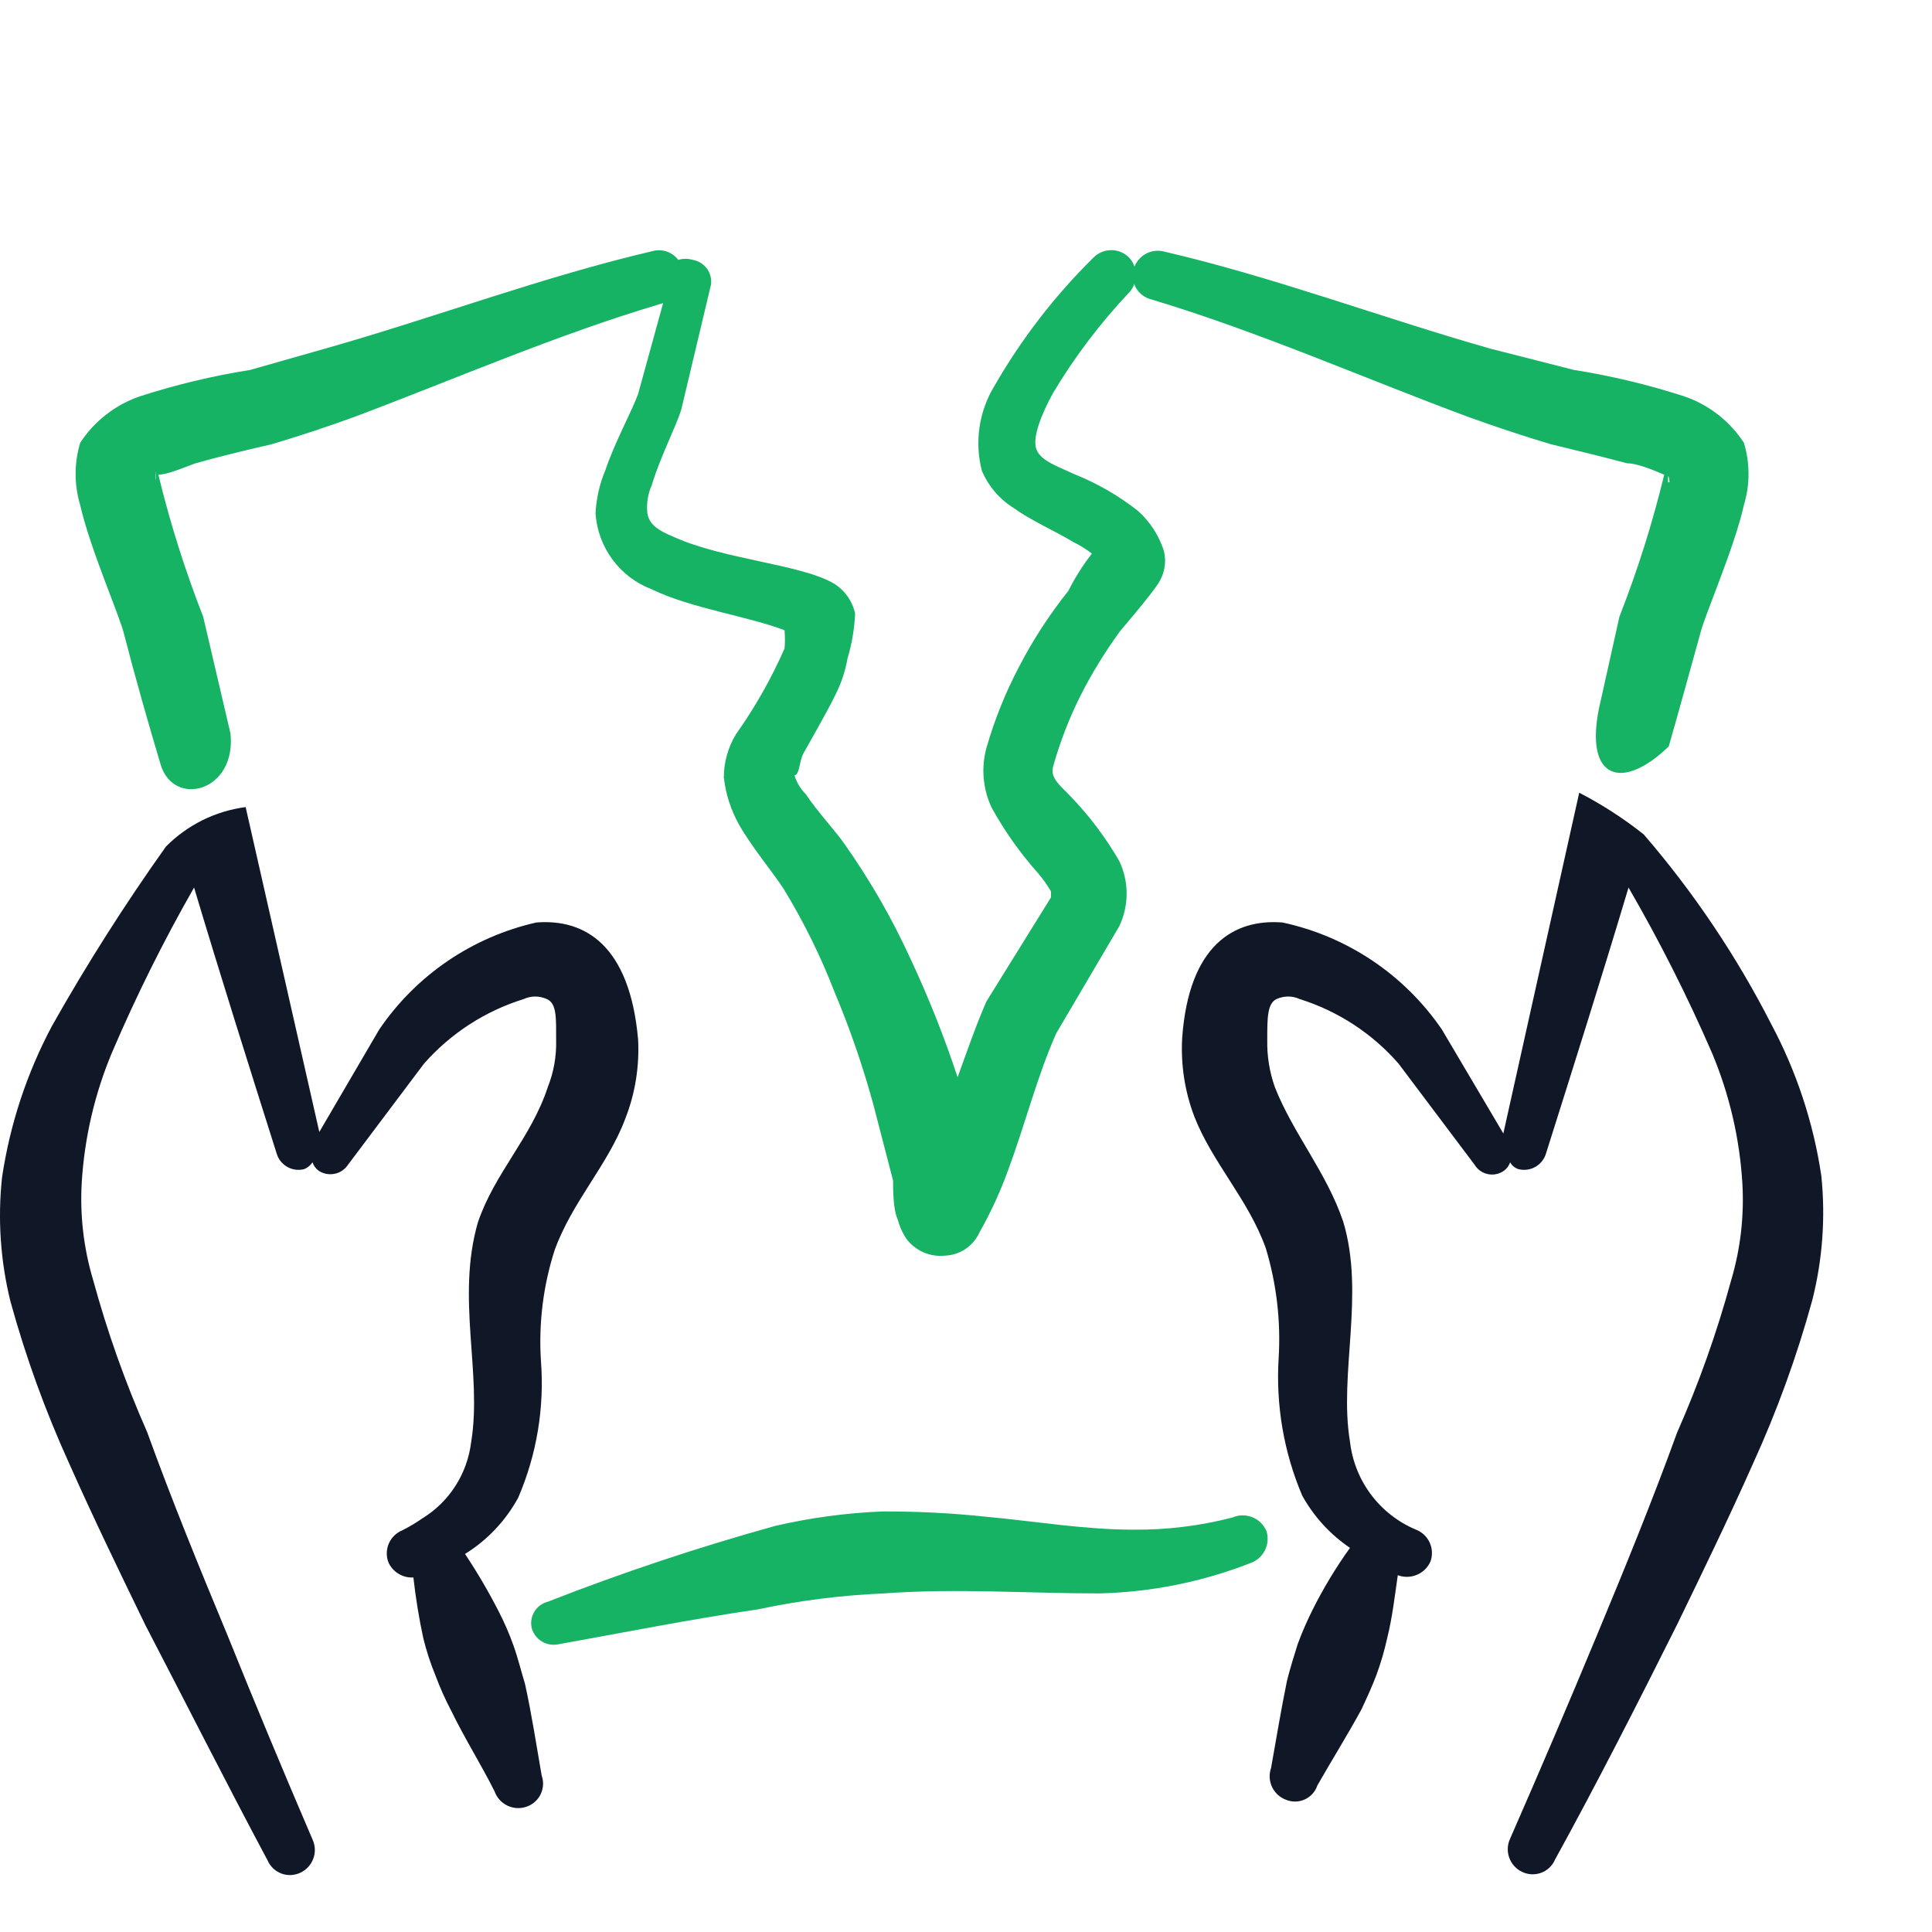
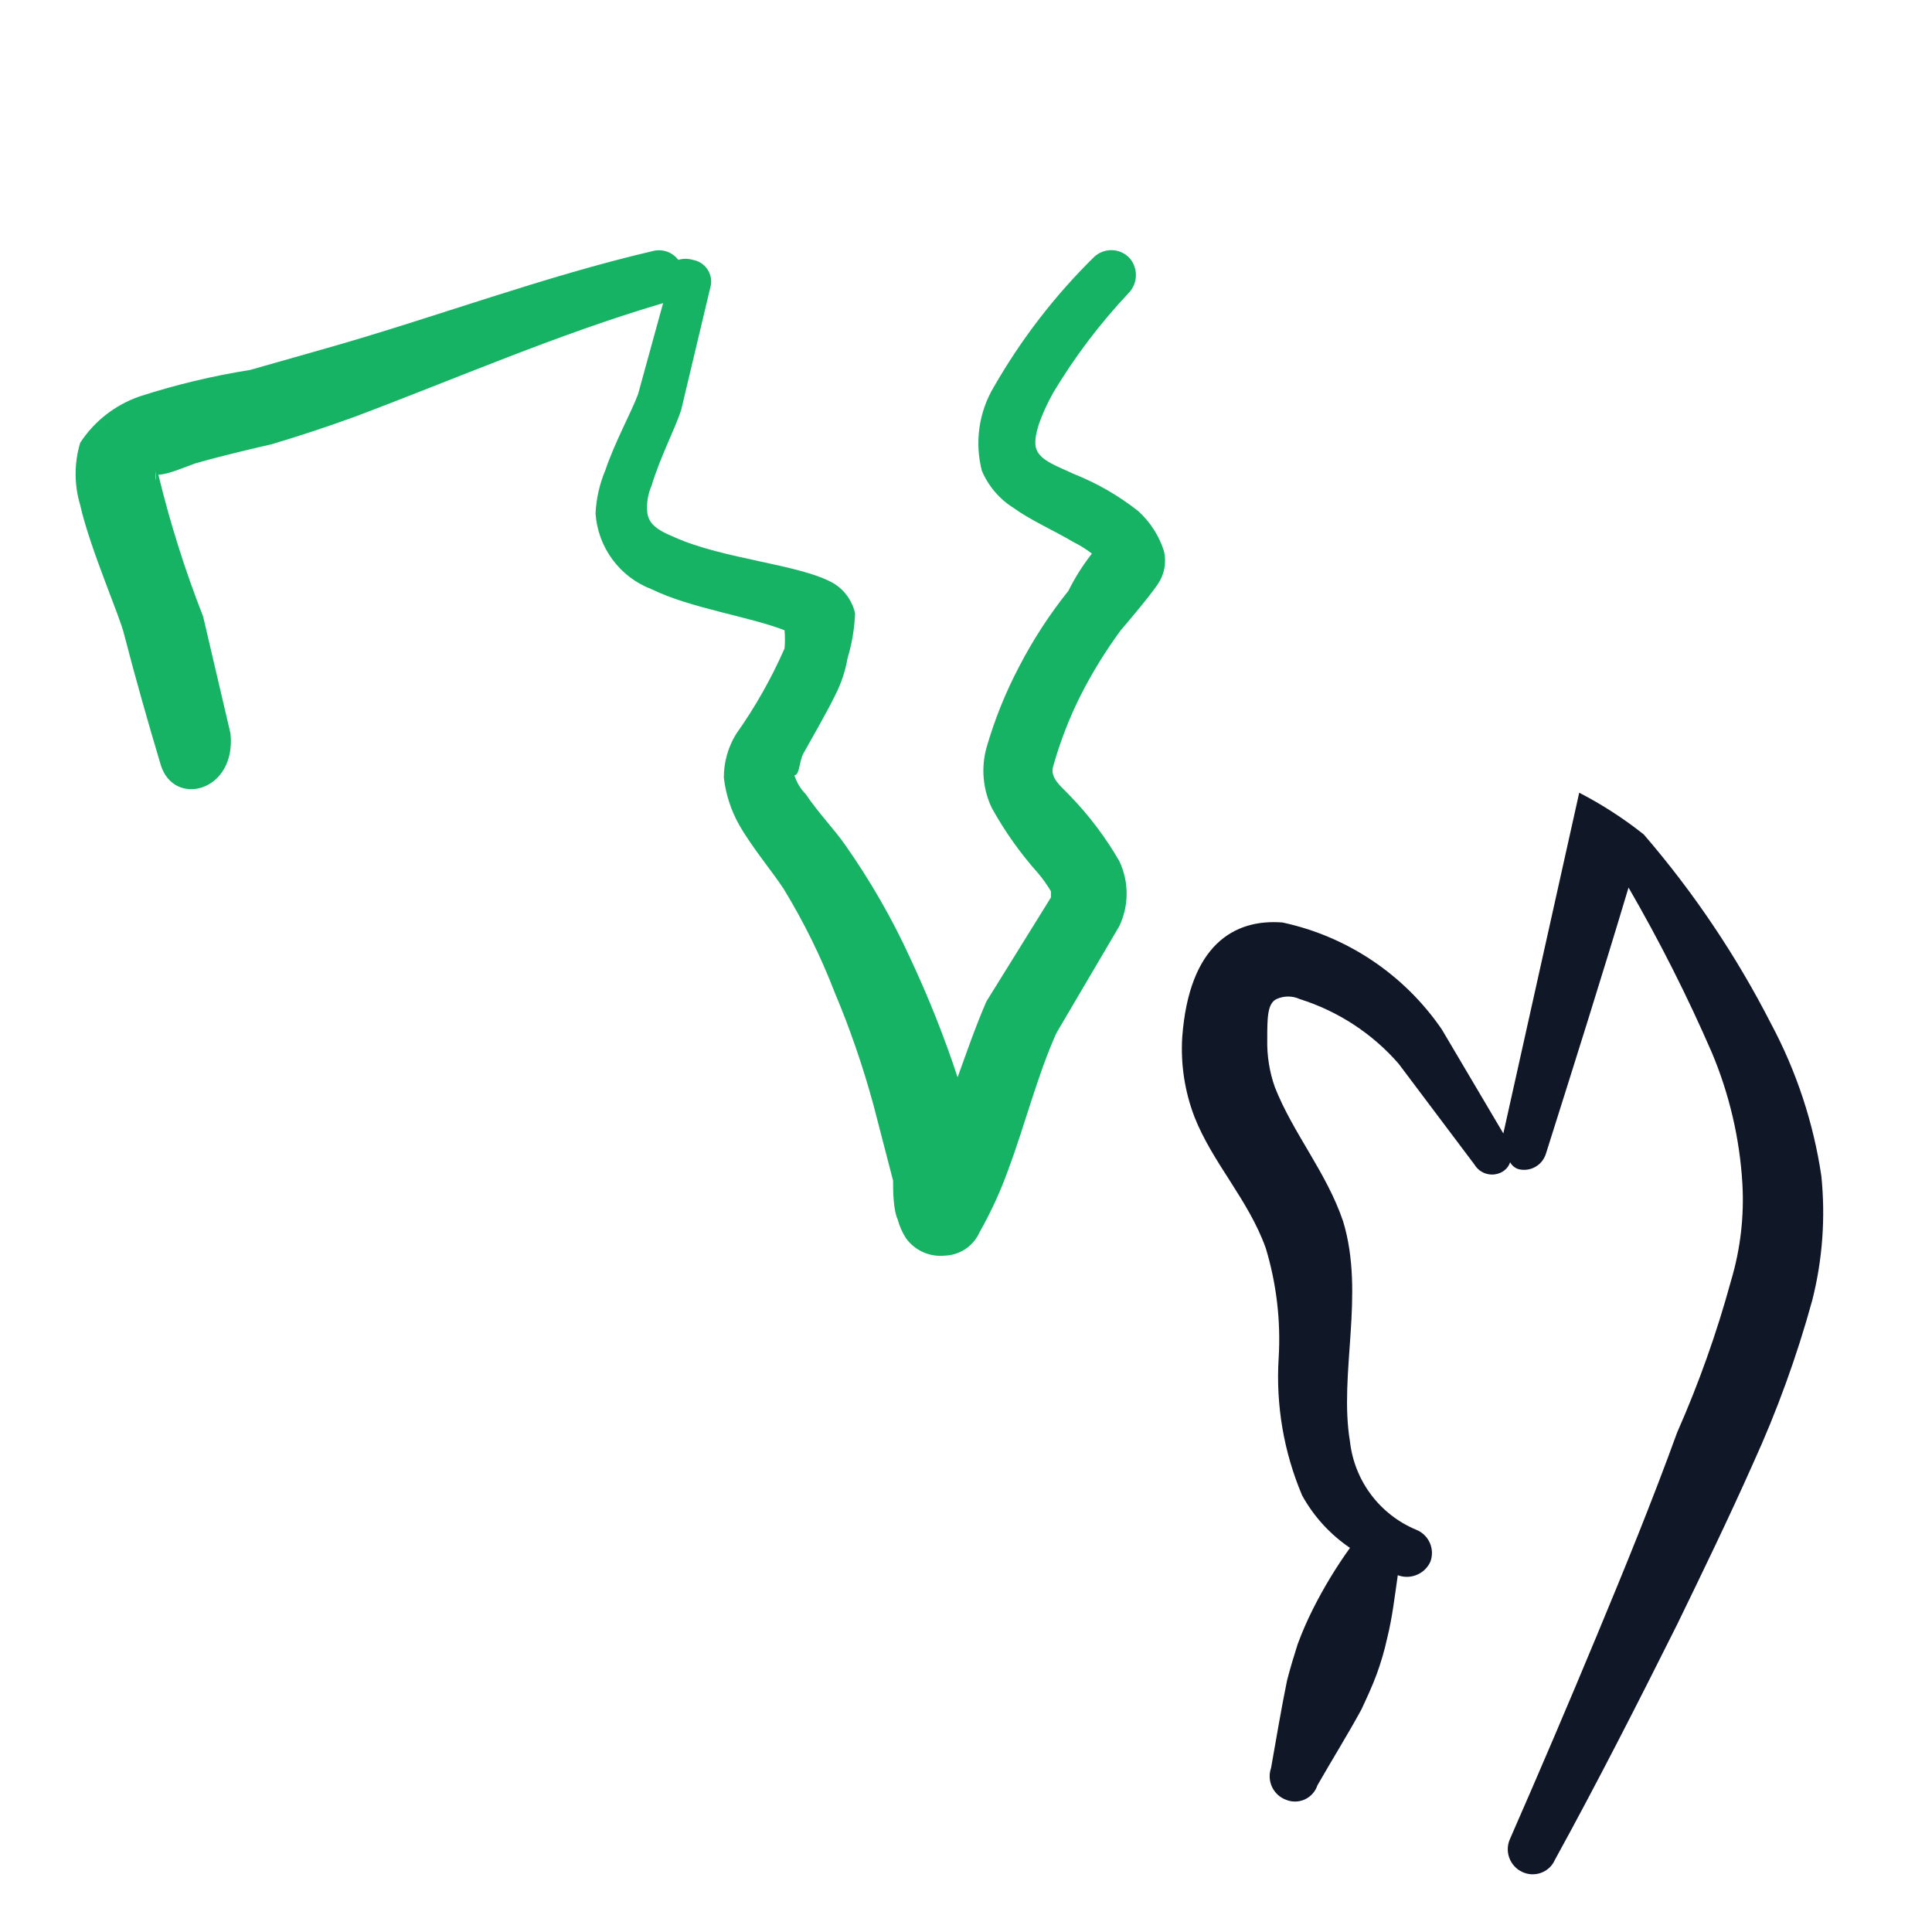
<svg xmlns="http://www.w3.org/2000/svg" width="30" height="30" viewBox="0 0 40 30" fill="none">
-   <path fill-rule="evenodd" clip-rule="evenodd" d="M11.105 14.099C9.779 14.398 8.616 15.19 7.852 16.314L6.611 18.436L5.086 11.71C4.461 11.791 3.88 12.079 3.436 12.527C2.586 13.721 1.799 14.959 1.079 16.236C0.556 17.216 0.205 18.279 0.042 19.379C-0.05 20.236 0.009 21.103 0.215 21.94C0.533 23.097 0.943 24.227 1.441 25.319C1.944 26.45 2.478 27.55 3.012 28.65C3.829 30.221 4.678 31.903 5.542 33.521C5.569 33.583 5.608 33.638 5.657 33.684C5.706 33.73 5.764 33.766 5.827 33.79C5.89 33.813 5.957 33.824 6.024 33.821C6.091 33.818 6.157 33.801 6.218 33.773C6.28 33.744 6.336 33.703 6.382 33.653C6.428 33.602 6.464 33.544 6.487 33.479C6.511 33.415 6.521 33.347 6.518 33.278C6.515 33.21 6.498 33.143 6.469 33.081C5.862 31.667 5.275 30.258 4.709 28.854C4.128 27.456 3.562 26.073 3.044 24.643C2.594 23.625 2.221 22.574 1.928 21.5C1.733 20.848 1.653 20.168 1.692 19.489C1.748 18.559 1.96 17.645 2.321 16.786C2.821 15.618 3.387 14.479 4.018 13.376C4.568 15.214 5.149 17.053 5.731 18.892C5.767 19.006 5.846 19.103 5.951 19.161C6.056 19.22 6.18 19.235 6.296 19.206C6.368 19.178 6.428 19.128 6.469 19.064C6.493 19.133 6.537 19.194 6.595 19.237C6.643 19.27 6.698 19.292 6.755 19.303C6.812 19.314 6.871 19.314 6.928 19.302C6.985 19.291 7.039 19.268 7.087 19.235C7.135 19.202 7.176 19.16 7.208 19.111L8.779 17.021C9.33 16.396 10.042 15.934 10.838 15.686C10.914 15.651 10.997 15.632 11.081 15.632C11.165 15.632 11.248 15.651 11.325 15.686C11.529 15.78 11.514 16.079 11.514 16.534C11.523 16.867 11.464 17.199 11.341 17.509C10.995 18.561 10.241 19.284 9.895 20.306C9.439 21.877 9.989 23.448 9.754 24.863C9.714 25.183 9.604 25.491 9.43 25.763C9.256 26.035 9.023 26.265 8.748 26.434C8.613 26.528 8.471 26.612 8.324 26.686C8.2 26.738 8.102 26.836 8.049 26.959C7.997 27.082 7.994 27.22 8.041 27.346C8.085 27.444 8.158 27.527 8.251 27.583C8.344 27.64 8.451 27.666 8.559 27.66C8.606 28.082 8.674 28.502 8.764 28.917C8.828 29.18 8.912 29.437 9.015 29.687C9.109 29.94 9.219 30.187 9.345 30.425C9.628 31.007 9.958 31.526 10.241 32.091C10.287 32.22 10.382 32.325 10.506 32.384C10.63 32.443 10.771 32.451 10.901 32.406C10.964 32.384 11.022 32.351 11.072 32.307C11.123 32.263 11.164 32.209 11.193 32.149C11.222 32.089 11.239 32.024 11.243 31.957C11.247 31.891 11.237 31.824 11.215 31.761C11.105 31.133 11.011 30.504 10.869 29.86C10.791 29.608 10.728 29.341 10.633 29.074C10.545 28.826 10.44 28.585 10.319 28.351C10.111 27.946 9.88 27.552 9.628 27.173C10.089 26.887 10.468 26.486 10.728 26.01C11.114 25.114 11.275 24.138 11.199 23.166C11.151 22.395 11.246 21.622 11.482 20.887C11.844 19.881 12.582 19.127 12.943 18.169C13.15 17.644 13.241 17.081 13.211 16.519C13.038 14.57 12.111 14.02 11.105 14.099Z" fill="#101828" />
  <path fill-rule="evenodd" clip-rule="evenodd" d="M23.204 8.049C23.204 8.049 23.786 7.373 23.974 7.09C24.04 6.992 24.086 6.882 24.107 6.766C24.129 6.649 24.126 6.53 24.1 6.415C23.999 6.094 23.815 5.807 23.566 5.582C23.16 5.261 22.71 5.002 22.23 4.812C21.9 4.655 21.554 4.545 21.46 4.309C21.366 4.073 21.554 3.586 21.806 3.13C22.253 2.384 22.78 1.689 23.377 1.056C23.468 0.958 23.518 0.829 23.518 0.695C23.518 0.561 23.468 0.432 23.377 0.333C23.329 0.284 23.271 0.246 23.208 0.219C23.145 0.192 23.077 0.179 23.008 0.179C22.939 0.179 22.871 0.192 22.808 0.219C22.744 0.246 22.687 0.284 22.639 0.333C21.834 1.126 21.142 2.025 20.58 3.005C20.424 3.264 20.322 3.552 20.279 3.852C20.236 4.151 20.253 4.456 20.329 4.749C20.465 5.067 20.695 5.336 20.989 5.519C21.334 5.77 21.806 5.975 22.23 6.226C22.363 6.292 22.49 6.371 22.607 6.462C22.419 6.701 22.256 6.959 22.12 7.232C21.729 7.721 21.387 8.247 21.099 8.803C20.817 9.339 20.59 9.902 20.423 10.485C20.31 10.898 20.349 11.339 20.533 11.726C20.801 12.211 21.122 12.664 21.491 13.077C21.591 13.195 21.68 13.322 21.759 13.454C21.759 13.454 21.759 13.533 21.759 13.58L20.423 15.733C20.203 16.236 20.014 16.786 19.826 17.304C19.551 16.468 19.225 15.65 18.852 14.853C18.475 14.027 18.022 13.238 17.5 12.496C17.296 12.197 16.934 11.82 16.683 11.443C16.574 11.333 16.493 11.198 16.447 11.05C16.557 11.05 16.542 10.767 16.636 10.595C16.73 10.422 17.123 9.746 17.296 9.385C17.417 9.147 17.502 8.893 17.547 8.63C17.638 8.329 17.69 8.018 17.704 7.703C17.65 7.451 17.497 7.23 17.28 7.09C16.604 6.682 14.986 6.587 13.949 6.116C13.65 5.99 13.415 5.865 13.399 5.582C13.386 5.399 13.419 5.215 13.493 5.048C13.666 4.466 13.996 3.838 14.106 3.476L14.719 0.899C14.737 0.78 14.707 0.659 14.637 0.562C14.566 0.465 14.46 0.4 14.342 0.38C14.244 0.351 14.14 0.351 14.043 0.38C13.986 0.305 13.908 0.247 13.819 0.213C13.73 0.18 13.633 0.173 13.54 0.192C11.246 0.726 9.046 1.559 6.783 2.203L5.18 2.659C4.402 2.782 3.635 2.966 2.886 3.209C2.383 3.384 1.951 3.721 1.66 4.168C1.534 4.588 1.534 5.036 1.66 5.456C1.865 6.367 2.493 7.782 2.572 8.143C2.808 9.055 3.059 9.935 3.326 10.83C3.593 11.726 4.898 11.396 4.772 10.186L4.206 7.766C3.831 6.809 3.521 5.827 3.279 4.828C3.468 4.828 3.829 4.67 4.049 4.592C4.662 4.419 5.275 4.278 5.62 4.199C6.202 4.026 6.768 3.838 7.333 3.633C9.423 2.848 11.544 1.92 13.729 1.276L13.21 3.162C13.069 3.539 12.723 4.168 12.534 4.733C12.414 5.017 12.345 5.321 12.33 5.629C12.353 5.975 12.475 6.307 12.681 6.585C12.887 6.864 13.169 7.078 13.493 7.2C14.294 7.593 15.52 7.766 16.243 8.049C16.254 8.174 16.254 8.301 16.243 8.426C15.969 9.05 15.632 9.645 15.237 10.202C15.073 10.472 14.986 10.781 14.986 11.097C15.025 11.44 15.132 11.771 15.3 12.072C15.567 12.543 15.992 13.046 16.227 13.407C16.641 14.087 16.994 14.802 17.28 15.544C17.599 16.301 17.866 17.078 18.082 17.87L18.49 19.442C18.49 19.614 18.49 20.039 18.584 20.243C18.621 20.382 18.679 20.515 18.757 20.636C18.847 20.761 18.969 20.86 19.11 20.924C19.25 20.987 19.405 21.012 19.559 20.997C19.713 20.992 19.863 20.944 19.991 20.858C20.118 20.772 20.219 20.651 20.282 20.51C20.518 20.093 20.718 19.657 20.879 19.206C21.224 18.279 21.476 17.273 21.869 16.393L23.173 14.177C23.273 13.966 23.326 13.735 23.326 13.502C23.326 13.268 23.273 13.037 23.173 12.826C22.893 12.342 22.555 11.893 22.167 11.49C21.979 11.286 21.727 11.113 21.806 10.862C21.948 10.358 22.137 9.868 22.372 9.4C22.611 8.928 22.89 8.476 23.204 8.049ZM3.216 4.906V4.765C3.216 4.733 3.232 4.906 3.216 4.938V4.906Z" fill="#16B364" />
  <path fill-rule="evenodd" clip-rule="evenodd" d="M37.709 19.347C37.546 18.248 37.195 17.185 36.672 16.204C35.952 14.794 35.066 13.475 34.032 12.276C33.615 11.945 33.168 11.656 32.696 11.412L31.125 18.467L29.852 16.314C29.076 15.18 27.895 14.387 26.552 14.099C25.546 14.02 24.619 14.57 24.477 16.472C24.442 17.033 24.528 17.596 24.729 18.122C25.106 19.08 25.845 19.834 26.206 20.84C26.429 21.578 26.52 22.349 26.473 23.119C26.413 24.092 26.579 25.065 26.96 25.963C27.2 26.397 27.539 26.769 27.95 27.047C27.66 27.45 27.403 27.876 27.18 28.32C27.062 28.555 26.957 28.796 26.866 29.043C26.787 29.294 26.709 29.546 26.646 29.797C26.52 30.41 26.426 30.991 26.316 31.604C26.271 31.733 26.278 31.875 26.337 31.999C26.396 32.123 26.501 32.218 26.63 32.264C26.692 32.289 26.758 32.301 26.825 32.299C26.891 32.297 26.957 32.282 27.017 32.254C27.077 32.226 27.131 32.186 27.176 32.136C27.22 32.087 27.254 32.029 27.275 31.965C27.589 31.416 27.903 30.913 28.186 30.394C28.296 30.158 28.406 29.923 28.5 29.671C28.59 29.425 28.664 29.173 28.72 28.917C28.83 28.477 28.877 28.037 28.94 27.613C29.068 27.661 29.209 27.658 29.334 27.605C29.46 27.553 29.561 27.454 29.616 27.33C29.662 27.203 29.657 27.062 29.601 26.939C29.545 26.816 29.443 26.719 29.317 26.67C28.948 26.516 28.626 26.265 28.386 25.945C28.145 25.624 27.995 25.245 27.95 24.847C27.715 23.449 28.265 21.799 27.809 20.29C27.463 19.269 26.772 18.467 26.395 17.509C26.284 17.196 26.231 16.866 26.237 16.534C26.237 16.079 26.237 15.78 26.426 15.686C26.502 15.651 26.585 15.632 26.67 15.632C26.754 15.632 26.837 15.651 26.913 15.686C27.704 15.935 28.411 16.397 28.956 17.022L30.527 19.111C30.558 19.162 30.598 19.206 30.646 19.24C30.694 19.274 30.748 19.297 30.806 19.309C30.864 19.321 30.923 19.321 30.981 19.308C31.038 19.296 31.093 19.272 31.14 19.237C31.199 19.194 31.242 19.133 31.266 19.064C31.303 19.132 31.365 19.183 31.439 19.206C31.555 19.235 31.679 19.22 31.784 19.161C31.889 19.103 31.968 19.006 32.005 18.892C32.586 17.053 33.167 15.214 33.717 13.376C34.359 14.484 34.936 15.627 35.446 16.802C35.806 17.661 36.019 18.574 36.074 19.504C36.113 20.183 36.034 20.864 35.839 21.516C35.546 22.59 35.173 23.64 34.723 24.659C34.204 26.088 33.639 27.471 33.057 28.87C32.476 30.268 31.879 31.667 31.266 33.066C31.237 33.127 31.22 33.194 31.217 33.263C31.214 33.331 31.224 33.399 31.248 33.464C31.271 33.528 31.307 33.587 31.353 33.637C31.399 33.688 31.455 33.728 31.517 33.757C31.578 33.786 31.644 33.802 31.711 33.805C31.778 33.808 31.845 33.797 31.908 33.774C31.971 33.751 32.029 33.715 32.078 33.669C32.127 33.623 32.166 33.567 32.193 33.505C33.057 31.934 33.906 30.268 34.723 28.634C35.257 27.534 35.791 26.434 36.294 25.303C36.792 24.211 37.202 23.081 37.52 21.924C37.734 21.083 37.797 20.211 37.709 19.347Z" fill="#101828" />
-   <path fill-rule="evenodd" clip-rule="evenodd" d="M32.115 4.199C32.429 4.278 33.042 4.419 33.686 4.592C33.906 4.592 34.268 4.749 34.456 4.828C34.214 5.827 33.904 6.809 33.529 7.766L33.105 9.667C32.806 11.145 33.592 11.38 34.55 10.453C34.77 9.683 34.99 8.882 35.195 8.143C35.273 7.782 35.902 6.368 36.106 5.456C36.233 5.036 36.233 4.588 36.106 4.168C35.815 3.721 35.384 3.384 34.88 3.209C34.131 2.966 33.364 2.782 32.586 2.659L30.858 2.219C28.595 1.575 26.395 0.742 24.101 0.208C23.97 0.174 23.83 0.193 23.713 0.26C23.595 0.328 23.509 0.439 23.472 0.569C23.453 0.634 23.448 0.702 23.456 0.769C23.464 0.837 23.485 0.902 23.519 0.96C23.553 1.019 23.598 1.07 23.652 1.111C23.706 1.152 23.768 1.181 23.834 1.198C26.081 1.873 28.281 2.848 30.402 3.633C30.968 3.838 31.534 4.026 32.115 4.199ZM34.535 4.985V4.89C34.535 4.796 34.566 4.938 34.566 4.985H34.535Z" fill="#16B364" />
-   <path fill-rule="evenodd" clip-rule="evenodd" d="M25.514 26.419C24.842 26.593 24.15 26.677 23.456 26.67C22.45 26.67 21.444 26.497 20.423 26.403C19.708 26.327 18.989 26.29 18.27 26.293C17.524 26.323 16.782 26.423 16.054 26.591C14.457 27.034 12.883 27.558 11.34 28.163C11.224 28.192 11.124 28.267 11.062 28.37C11 28.473 10.982 28.596 11.01 28.713C11.043 28.827 11.118 28.924 11.22 28.986C11.322 29.047 11.444 29.067 11.56 29.043C12.88 28.807 14.294 28.524 15.693 28.32C16.552 28.137 17.424 28.027 18.301 27.99C19.794 27.88 21.287 27.99 22.748 27.99C23.825 27.966 24.889 27.753 25.891 27.361C26.021 27.315 26.127 27.22 26.189 27.098C26.25 26.975 26.262 26.833 26.221 26.701C26.194 26.636 26.154 26.577 26.103 26.527C26.053 26.477 25.993 26.438 25.927 26.412C25.861 26.386 25.791 26.373 25.72 26.374C25.649 26.375 25.579 26.39 25.514 26.419Z" fill="#16B364" />
</svg>